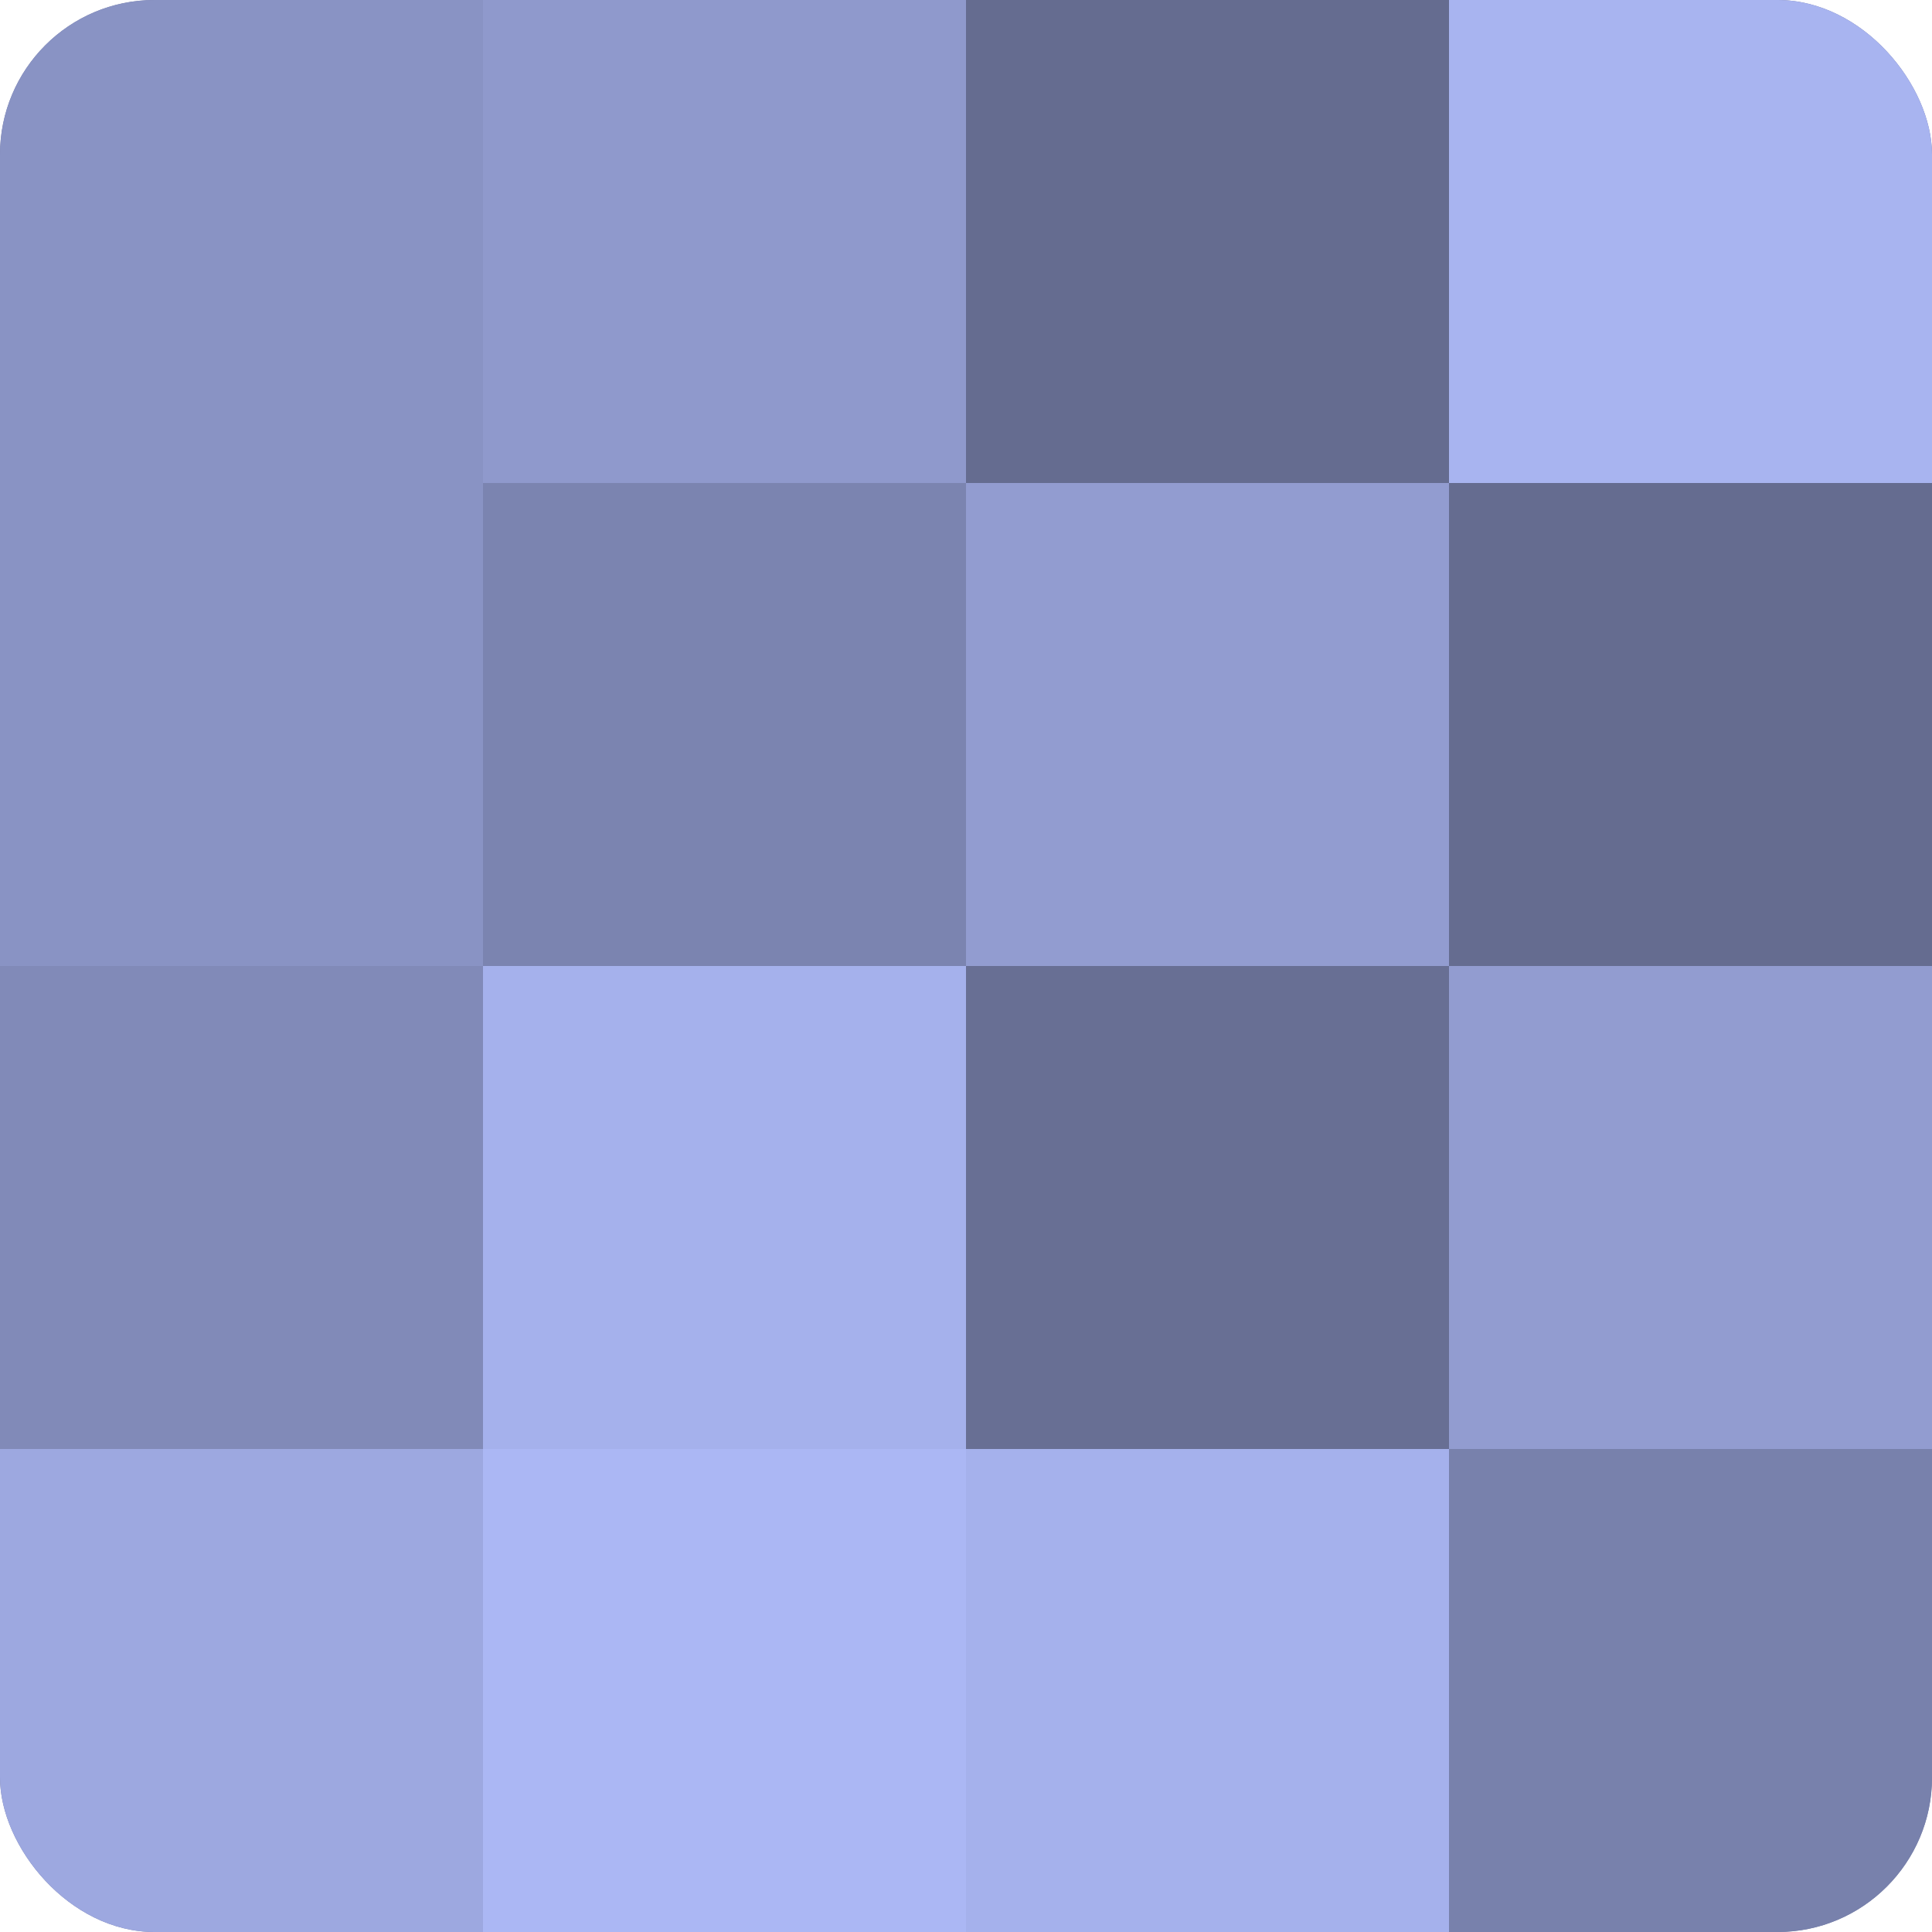
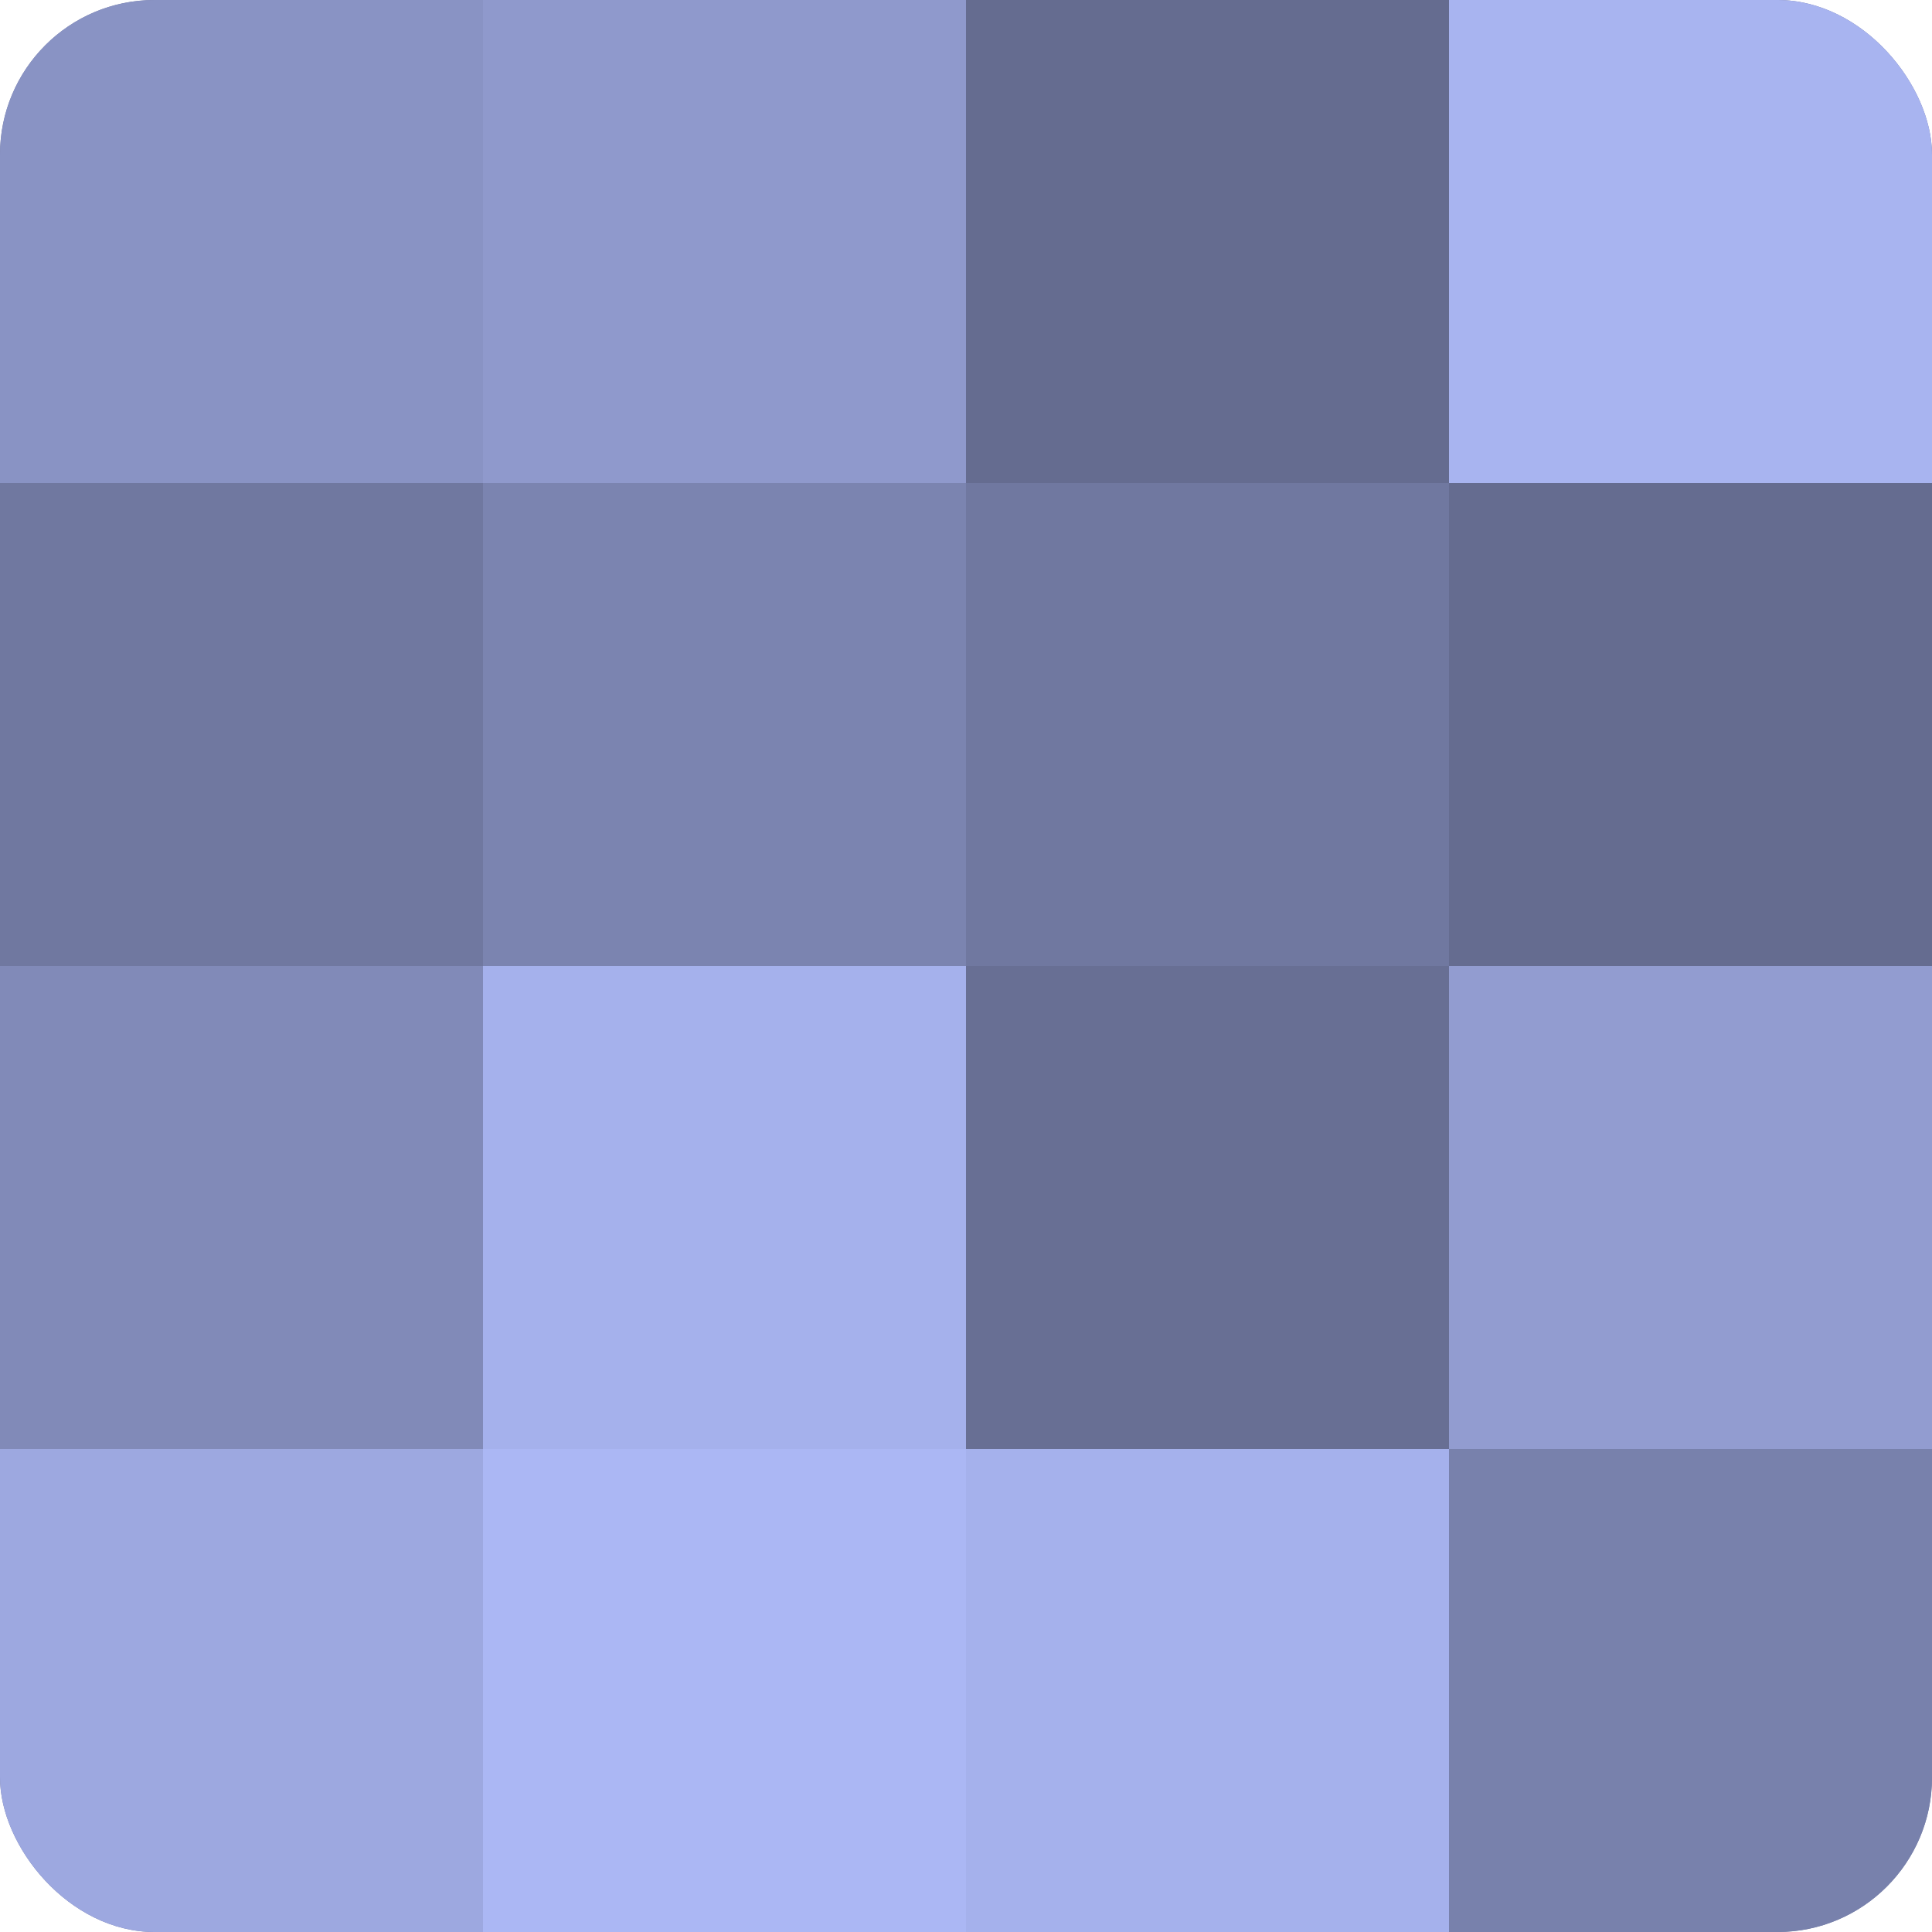
<svg xmlns="http://www.w3.org/2000/svg" width="80" height="80" viewBox="0 0 100 100" preserveAspectRatio="xMidYMid meet">
  <defs>
    <clipPath id="c" width="100" height="100">
      <rect width="100" height="100" rx="8" ry="8" />
    </clipPath>
  </defs>
  <g clip-path="url(#c)">
    <rect width="100" height="100" fill="#7078a0" />
    <rect width="25" height="25" fill="#8993c4" />
-     <rect y="25" width="25" height="25" fill="#8993c4" />
    <rect y="50" width="25" height="25" fill="#818ab8" />
    <rect y="75" width="25" height="25" fill="#9da8e0" />
    <rect x="25" width="25" height="25" fill="#8f99cc" />
    <rect x="25" y="25" width="25" height="25" fill="#7b84b0" />
    <rect x="25" y="50" width="25" height="25" fill="#a5b1ec" />
    <rect x="25" y="75" width="25" height="25" fill="#abb7f4" />
    <rect x="50" width="25" height="25" fill="#656c90" />
-     <rect x="50" y="25" width="25" height="25" fill="#929cd0" />
    <rect x="50" y="50" width="25" height="25" fill="#686f94" />
    <rect x="50" y="75" width="25" height="25" fill="#a5b1ec" />
    <rect x="75" width="25" height="25" fill="#a8b4f0" />
    <rect x="75" y="25" width="25" height="25" fill="#656c90" />
    <rect x="75" y="50" width="25" height="25" fill="#929cd0" />
    <rect x="75" y="75" width="25" height="25" fill="#7881ac" />
  </g>
</svg>